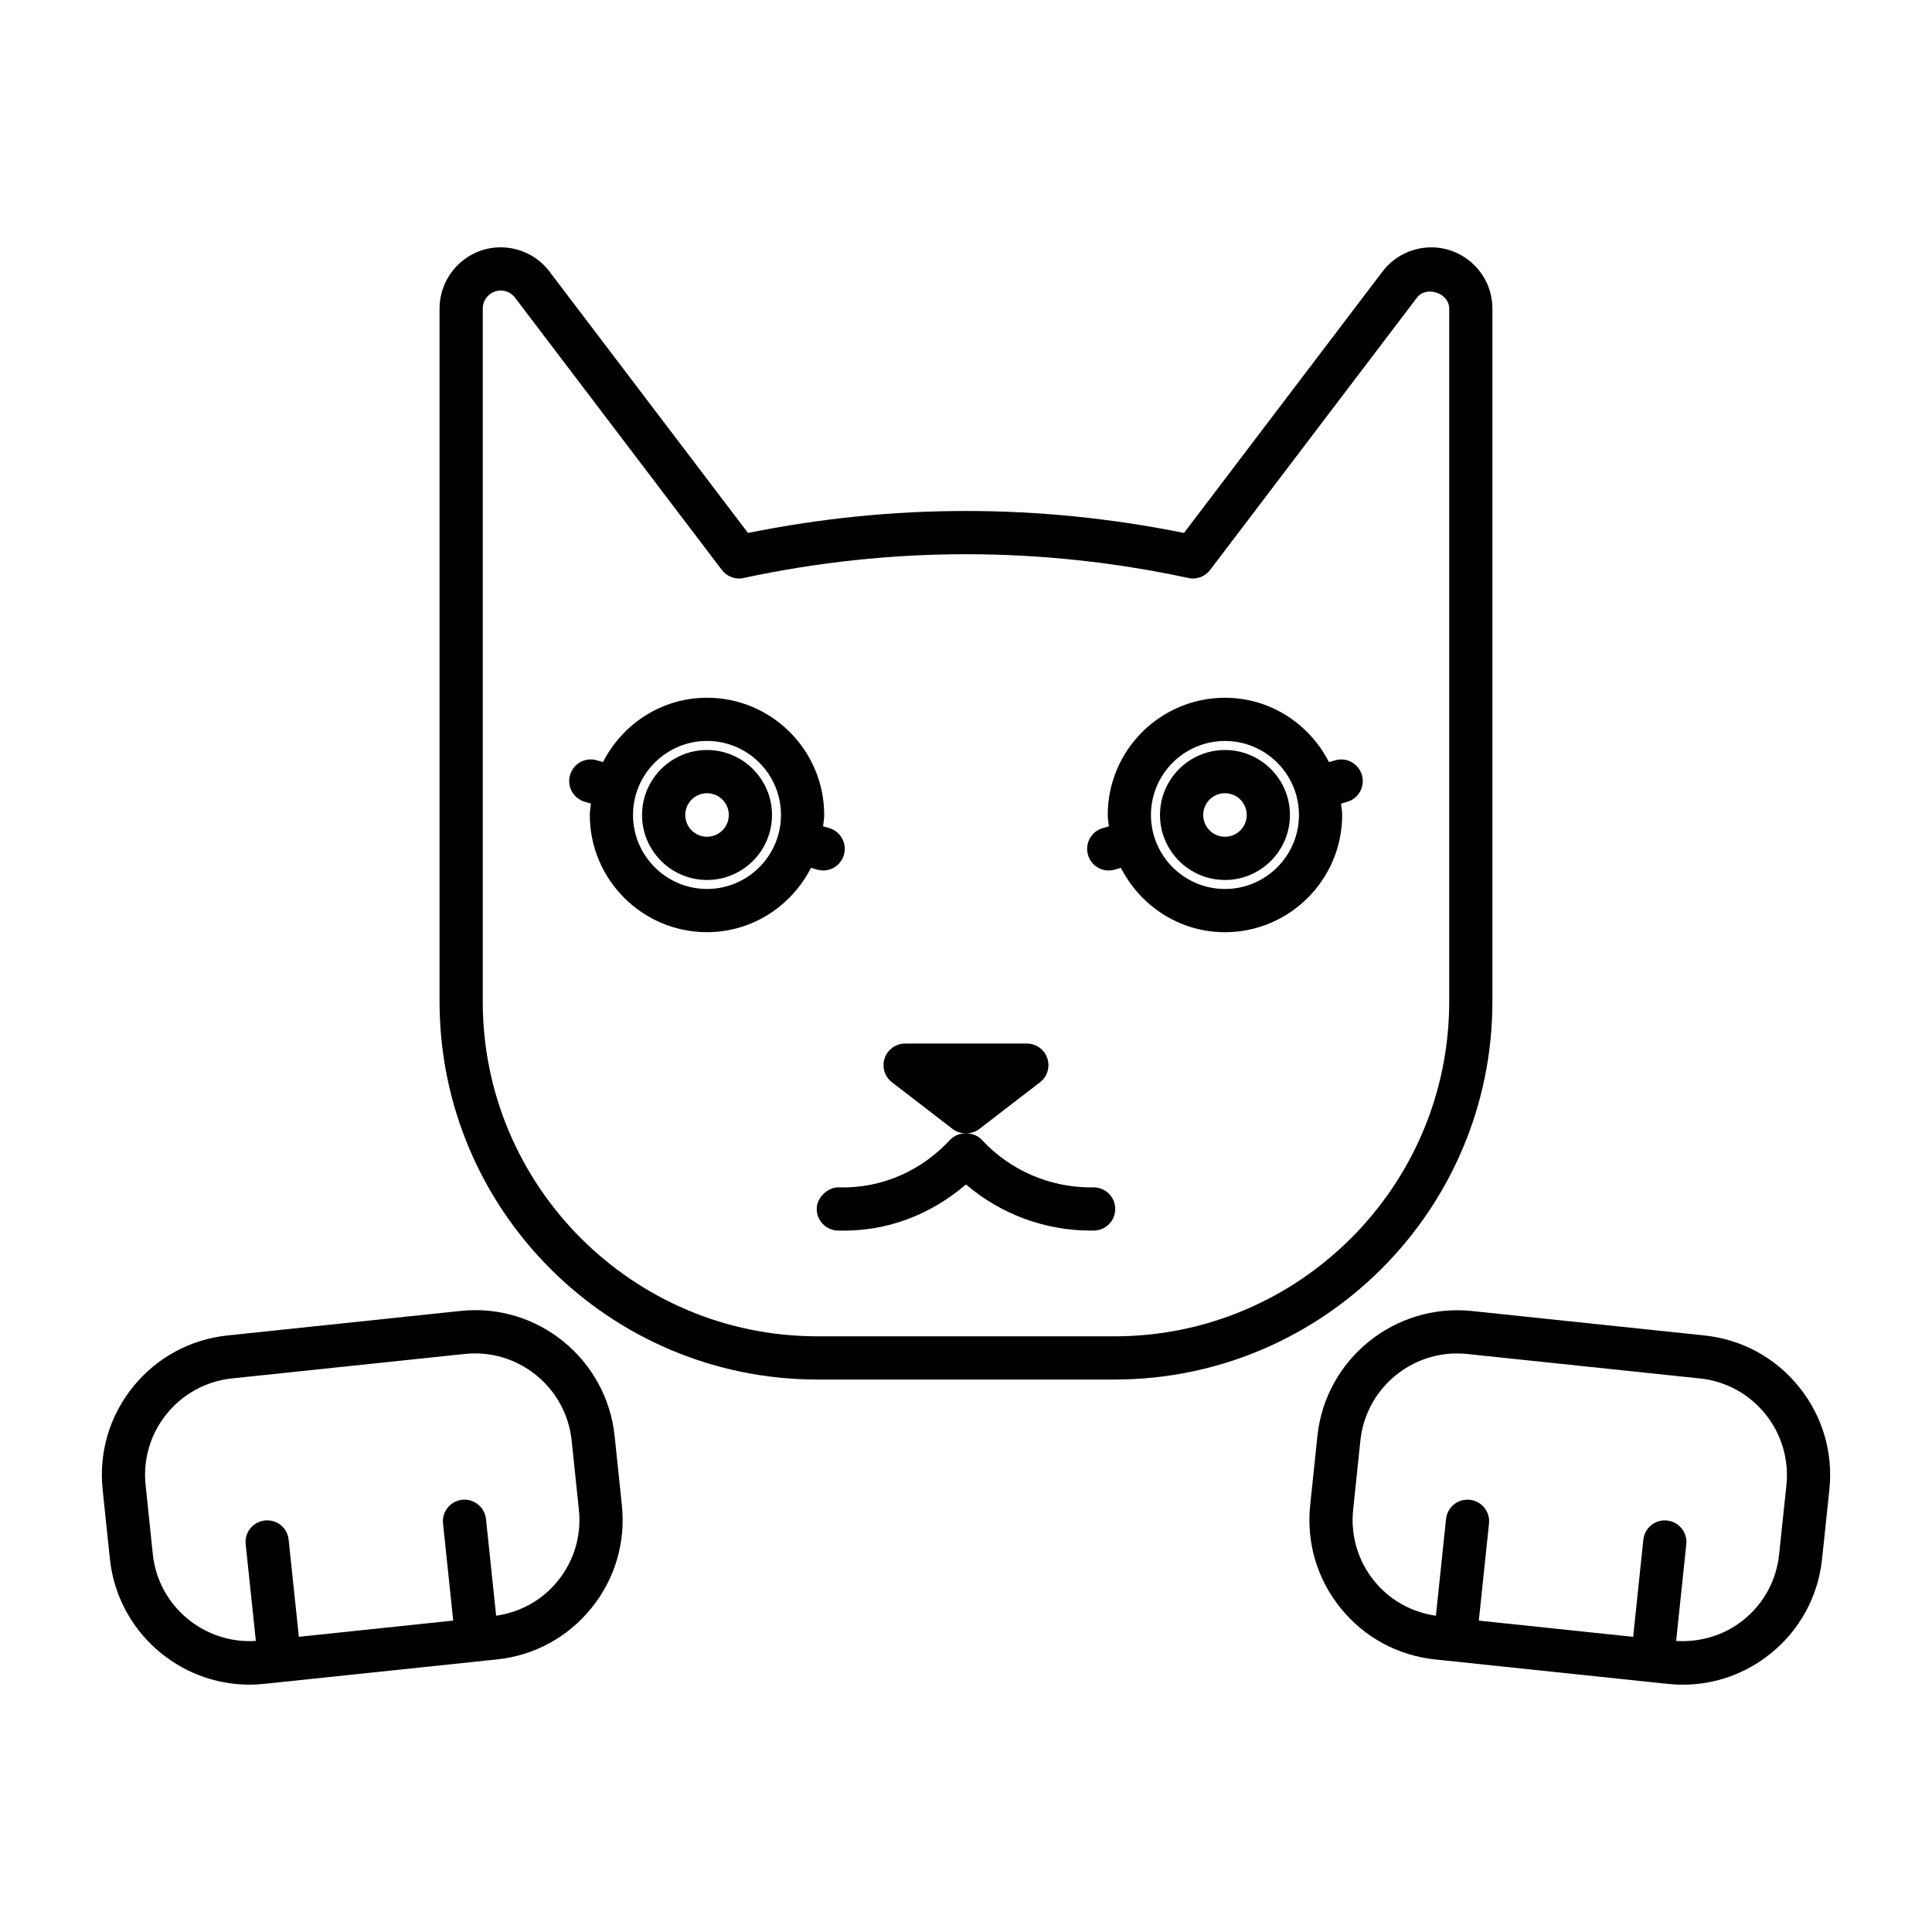
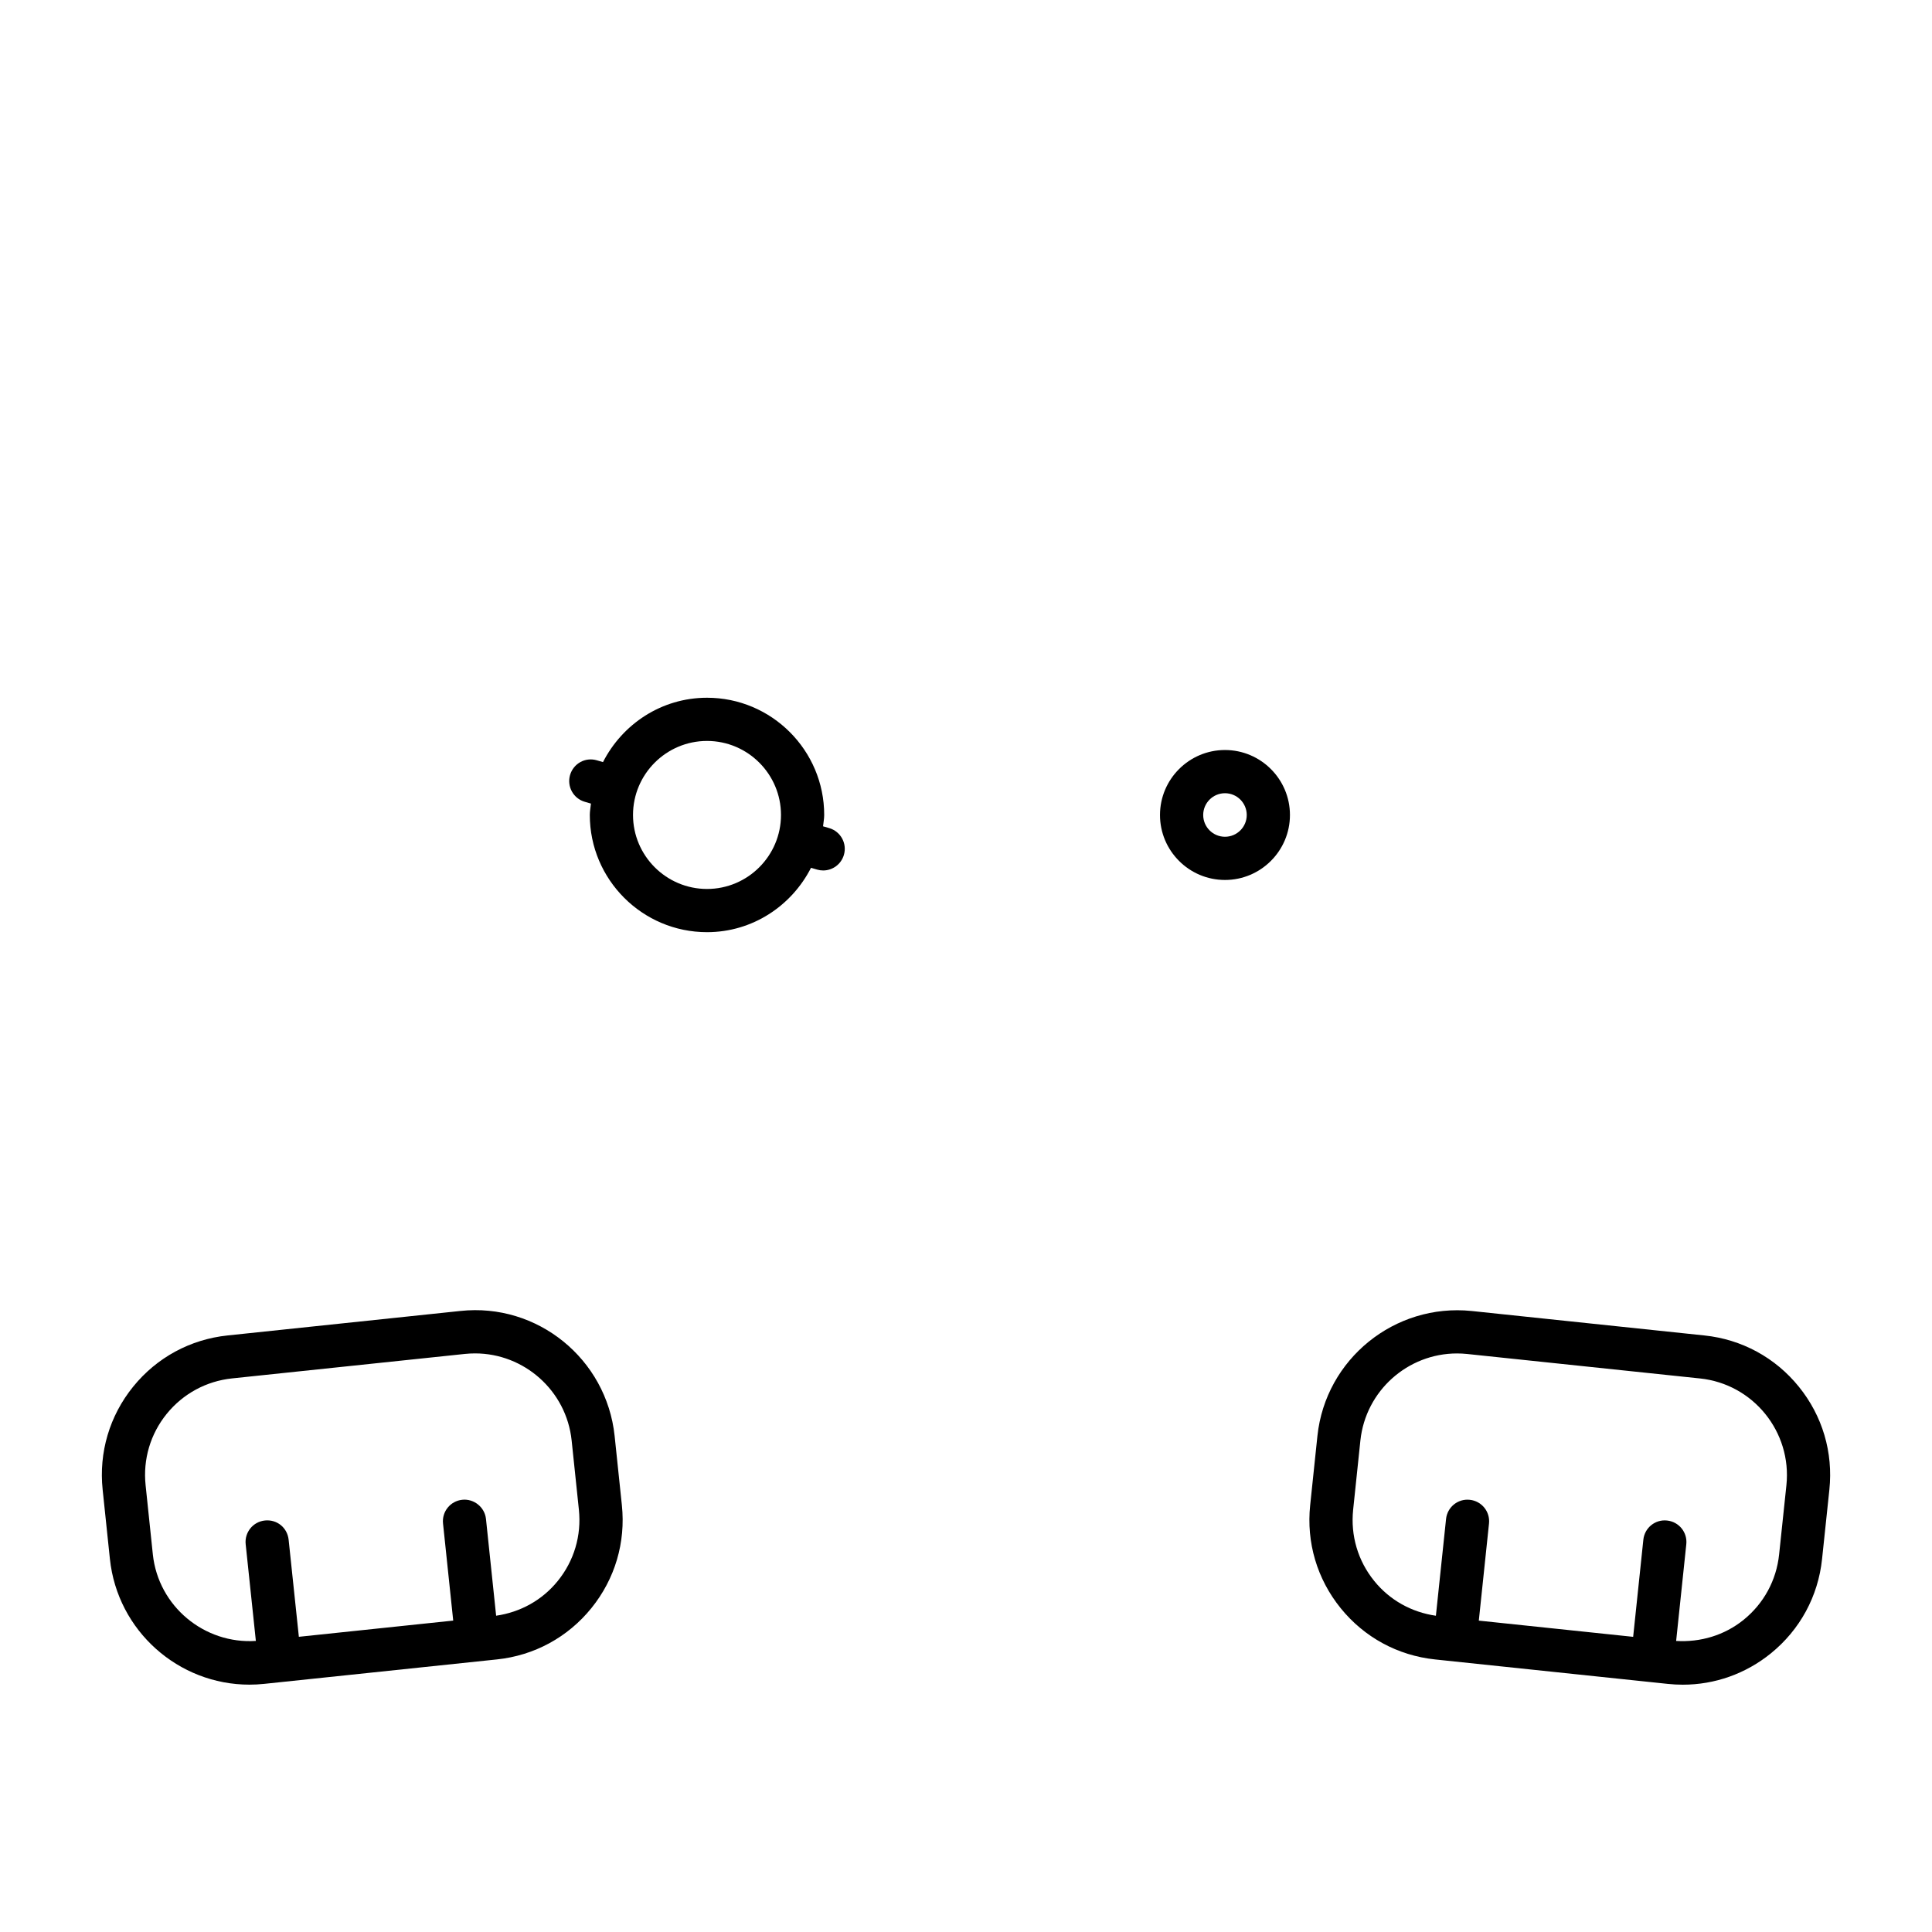
<svg xmlns="http://www.w3.org/2000/svg" fill="#000000" width="800px" height="800px" version="1.1" viewBox="144 144 512 512">
  <g>
-     <path d="m360.62 509.59h78.742c55.215 0 100.14-44.922 100.14-100.14v-183.68c0-8.945-7.269-16.219-16.215-16.219-5.043 0-9.875 2.398-12.914 6.414l-52.609 69.273c-38.344-7.762-77.176-7.762-115.54 0l-52.609-69.273c-2.617-3.449-6.43-5.676-10.711-6.262-4.34-0.605-8.566 0.535-11.996 3.148-4.027 3.047-6.422 7.875-6.422 12.918v183.68c0 55.219 44.918 100.14 100.13 100.14zm-88.684-283.82c0-1.48 0.703-2.902 1.891-3.801 0.828-0.633 1.832-0.969 2.863-0.969 0.211 0 0.438 0.016 0.66 0.043 1.262 0.172 2.371 0.828 3.141 1.84l54.801 72.152c1.344 1.773 3.602 2.633 5.769 2.137 39.082-8.398 78.766-8.398 117.87 0 2.168 0.496 4.43-0.363 5.769-2.137l54.801-72.152c2.492-3.277 8.555-1.219 8.555 2.887v183.68c0 48.902-39.785 88.688-88.695 88.688h-78.742c-48.898 0-88.684-39.785-88.684-88.688z" />
-     <path d="m331.37 377.2c9.492 0 17.219-7.727 17.219-17.219 0-9.492-7.727-17.219-17.219-17.219-9.492 0-17.219 7.727-17.219 17.219-0.004 9.492 7.723 17.219 17.219 17.219zm0-22.988c3.188 0 5.769 2.59 5.769 5.769 0 3.18-2.582 5.769-5.769 5.769s-5.769-2.59-5.769-5.769c0-3.18 2.582-5.769 5.769-5.769z" />
    <path d="m300.61 356.96c-0.098 1.004-0.305 1.98-0.305 3.012 0 17.129 13.934 31.062 31.062 31.062 12.059 0 22.418-6.981 27.559-17.055l1.613 0.473c0.535 0.156 1.086 0.23 1.609 0.23 2.481 0 4.762-1.621 5.492-4.121 0.895-3.031-0.852-6.211-3.879-7.102l-1.645-0.48c0.098-1.004 0.305-1.977 0.305-3.008 0-17.129-13.934-31.062-31.051-31.062-12.066 0-22.43 6.984-27.57 17.055l-1.625-0.473c-3.086-0.906-6.207 0.859-7.102 3.891-0.883 3.035 0.859 6.219 3.902 7.102zm30.758-16.602c10.812 0 19.602 8.801 19.602 19.613s-8.789 19.613-19.602 19.613-19.613-8.801-19.613-19.613 8.801-19.613 19.613-19.613z" />
    <path d="m468.63 377.2c9.492 0 17.219-7.727 17.219-17.219 0-9.492-7.727-17.219-17.219-17.219-9.492 0-17.219 7.727-17.219 17.219-0.004 9.492 7.723 17.219 17.219 17.219zm0-22.988c3.188 0 5.769 2.59 5.769 5.769 0 3.18-2.582 5.769-5.769 5.769s-5.769-2.59-5.769-5.769c0-3.18 2.582-5.769 5.769-5.769z" />
-     <path d="m437.83 374.69c0.527 0 1.074-0.074 1.598-0.23l1.625-0.473c5.141 10.074 15.504 17.055 27.57 17.055 17.129 0 31.062-13.934 31.062-31.062 0-1.031-0.207-2.008-0.305-3.012l1.637-0.477c3.043-0.883 4.785-4.059 3.902-7.094-0.895-3.035-4.047-4.801-7.102-3.898l-1.625 0.473c-5.141-10.074-15.504-17.055-27.57-17.055-17.129 0-31.062 13.934-31.062 31.062 0 1.031 0.207 2.004 0.305 3.012l-1.637 0.477c-3.043 0.883-4.785 4.066-3.891 7.102 0.73 2.5 3.012 4.121 5.492 4.121zm30.797-34.324c10.812 0 19.613 8.801 19.613 19.613s-8.801 19.613-19.613 19.613-19.613-8.801-19.613-19.613 8.801-19.613 19.613-19.613z" />
-     <path d="m396.5 443.23c0.969 0.746 2.129 1.078 3.285 1.121-1.488 0.051-2.965 0.598-4 1.715-7.582 8.191-18.094 12.938-29.52 12.598-2.648-0.094-5.769 2.465-5.824 5.629-0.055 3.16 2.473 5.766 5.625 5.82 12.812 0.398 24.566-4.191 33.926-12.223 9.156 7.844 20.898 12.227 33.074 12.227 0.281 0 0.57 0 0.859-0.004 3.152-0.055 5.68-2.66 5.625-5.82-0.055-3.133-2.606-5.629-5.727-5.629-0.289-0.027-0.516 0-0.762 0.004-10.945 0-21.438-4.566-28.871-12.602-1.035-1.117-2.512-1.664-4-1.715 1.156-0.043 2.316-0.375 3.285-1.117l16.137-12.418c1.945-1.5 2.719-4.066 1.934-6.387-0.793-2.32-2.973-3.879-5.422-3.879h-32.258c-2.449 0-4.629 1.559-5.422 3.879-0.781 2.32-0.012 4.887 1.934 6.379z" />
    <path d="m210.09 590.45c1.297 0 2.606-0.066 3.914-0.207l4.66-0.488c0.016 0 0.031 0 0.051-0.004 0.004 0 0.008-0.004 0.012-0.004l56.973-5.984c9.875-1.035 18.762-5.859 25.016-13.582 6.262-7.727 9.125-17.422 8.086-27.301l-1.922-18.355c-2.156-20.406-20.473-35.312-40.891-33.105l-61.676 6.488c-9.883 1.035-18.773 5.856-25.023 13.574-6.262 7.727-9.125 17.422-8.086 27.301l1.922 18.355c2.012 19.086 18.191 33.312 36.965 33.312zm-27.504-52.863c-0.715-6.844 1.262-13.551 5.59-18.898 4.34-5.34 10.488-8.676 17.32-9.398h0.012l61.68-6.484c0.906-0.094 1.812-0.141 2.707-0.141 12.992 0 24.199 9.852 25.594 23.059l1.922 18.355c0.715 6.844-1.262 13.551-5.602 18.898-4.113 5.082-9.898 8.273-16.328 9.203l-2.691-25.633c-0.324-3.148-3.219-5.422-6.285-5.094-3.152 0.328-5.434 3.141-5.098 6.289l2.699 25.73-40.906 4.297-2.711-25.727c-0.336-3.148-3.043-5.434-6.297-5.094-3.141 0.328-5.422 3.148-5.086 6.289l2.699 25.625c-13.629 0.895-25.836-9.145-27.301-22.922z" />
    <path d="m595.69 497.91-61.68-6.484c-20.363-2.098-38.723 12.707-40.879 33.105l-1.922 18.355c-1.039 9.879 1.824 19.574 8.086 27.301 6.25 7.723 15.141 12.547 25.023 13.582l56.98 5.988h0.008l4.68 0.492c1.332 0.141 2.648 0.211 3.969 0.211 8.477 0 16.648-2.879 23.336-8.297 7.715-6.25 12.547-15.141 13.574-25.02l1.934-18.355c1.039-9.883-1.832-19.578-8.086-27.293-6.25-7.731-15.141-12.551-25.023-13.586zm21.727 39.68-1.934 18.355c-0.715 6.844-4.059 12.992-9.402 17.32-5.09 4.117-11.461 5.992-17.887 5.602l2.691-25.625c0.336-3.148-1.945-5.961-5.098-6.289-3.141-0.348-5.961 1.941-6.285 5.094l-2.699 25.73-40.902-4.297 2.699-25.73c0.336-3.148-1.945-5.961-5.098-6.289-3.152-0.34-5.961 1.945-6.285 5.094l-2.691 25.633c-6.434-0.93-12.219-4.121-16.328-9.199-4.34-5.344-6.316-12.055-5.602-18.898l1.922-18.355c1.398-13.211 12.59-23.059 25.586-23.059 0.895 0 1.801 0.043 2.707 0.141l61.691 6.484h0.012c14.102 1.473 24.379 14.164 22.902 28.289z" />
  </g>
</svg>